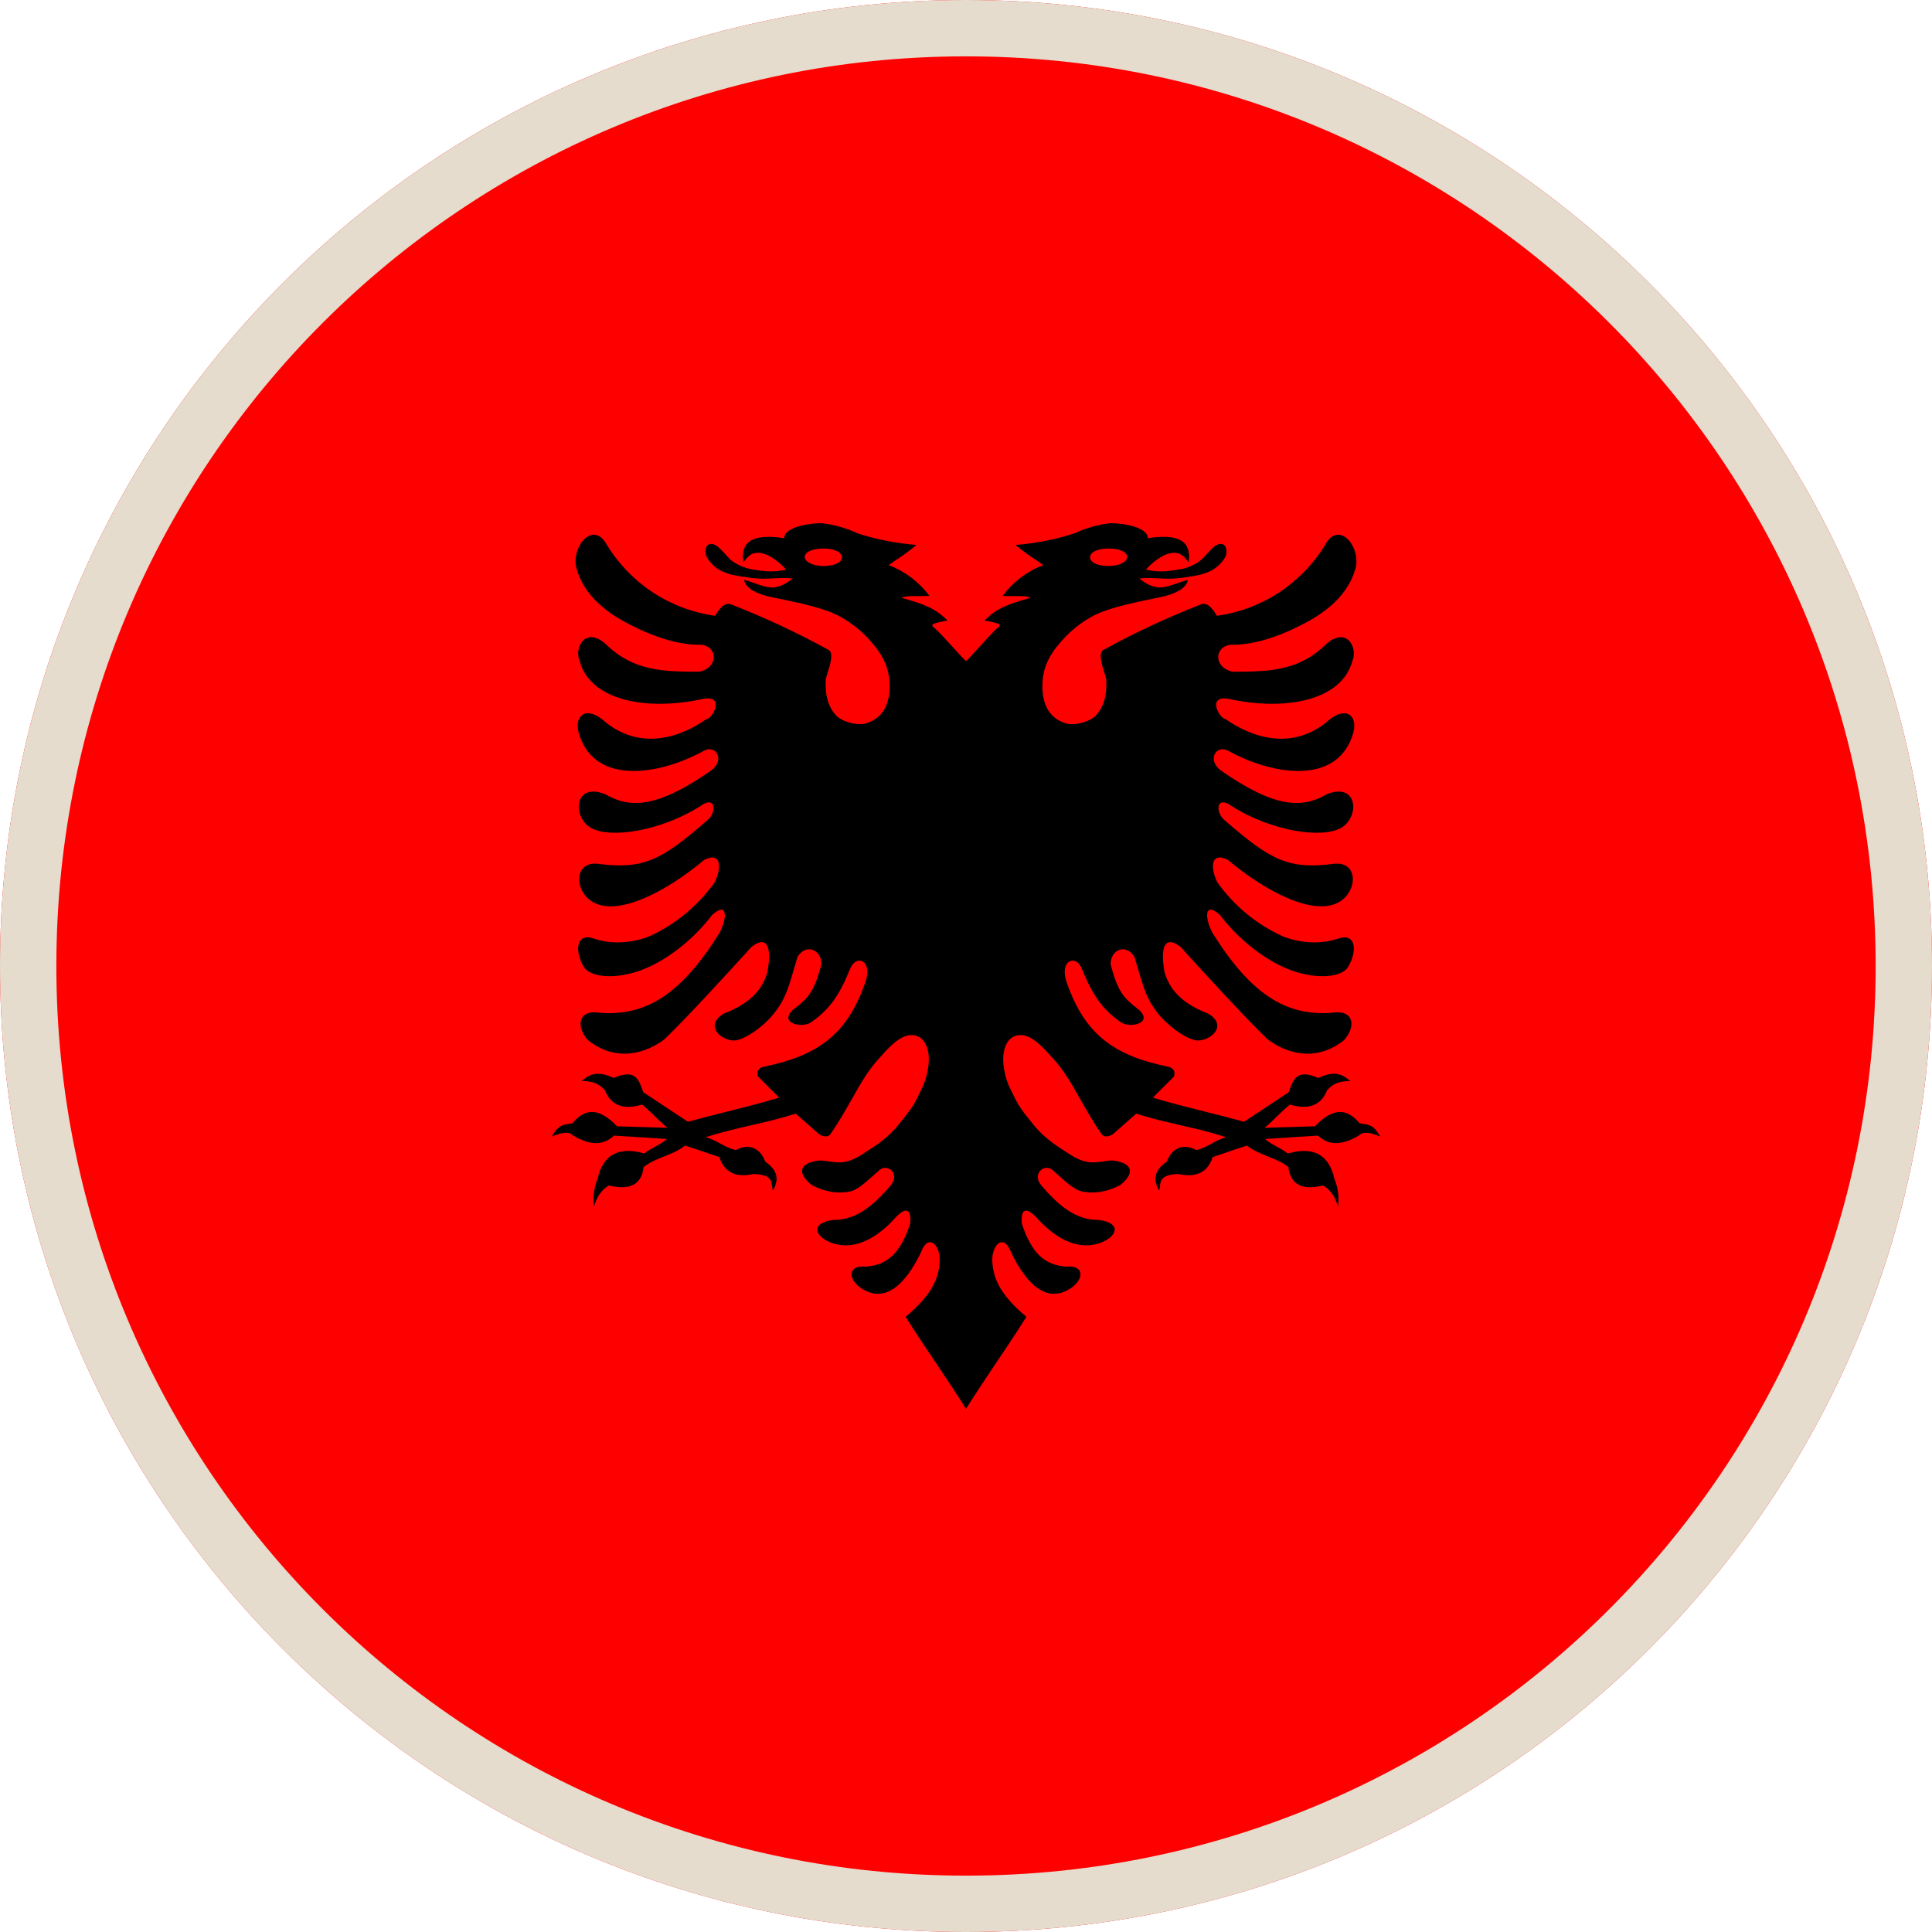
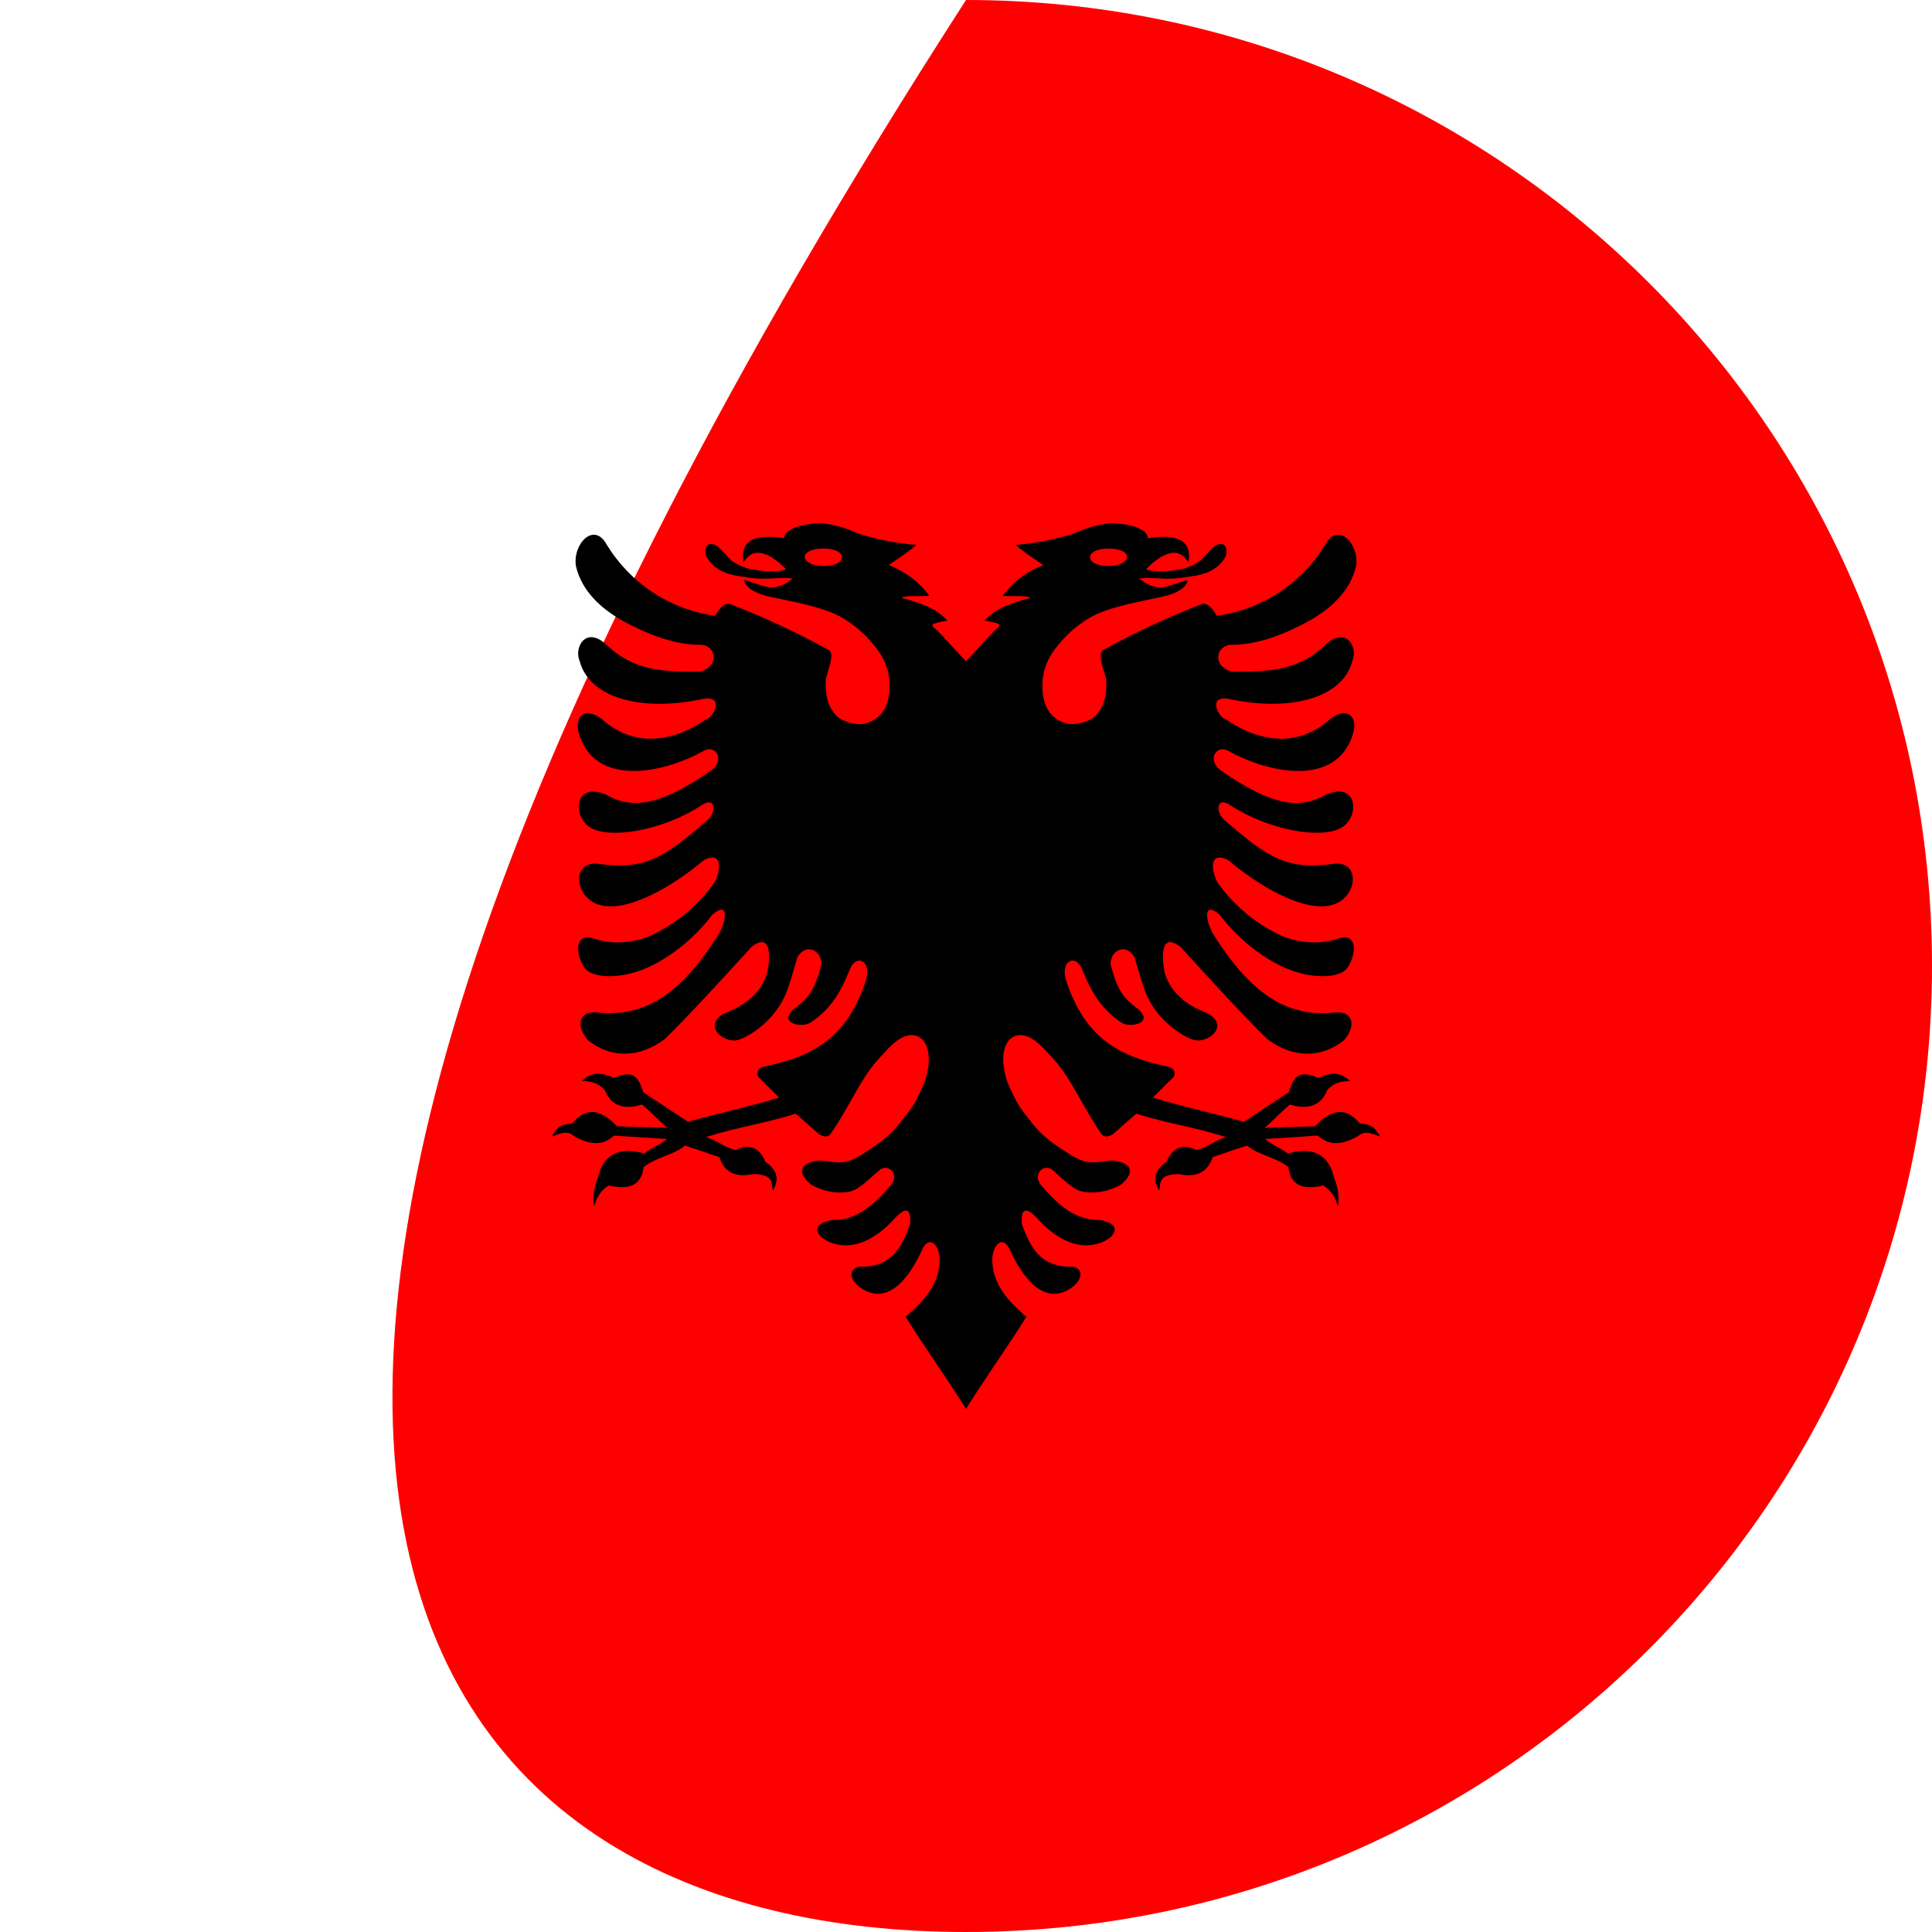
<svg xmlns="http://www.w3.org/2000/svg" width="24" height="24" viewBox="0 0 24 24" fill="none">
-   <path fill-rule="evenodd" clip-rule="evenodd" d="M12 24C18.627 24 24 18.627 24 12C24 5.373 18.627 0 12 0C5.373 0 0 5.373 0 12C0 18.627 5.373 24 12 24Z" fill="#FF0000" />
+   <path fill-rule="evenodd" clip-rule="evenodd" d="M12 24C18.627 24 24 18.627 24 12C24 5.373 18.627 0 12 0C0 18.627 5.373 24 12 24Z" fill="#FF0000" />
  <path fill-rule="evenodd" clip-rule="evenodd" d="M9.742 6.686C9.739 6.555 10.027 6.499 10.2 6.499H10.204C10.36 6.516 10.512 6.559 10.654 6.626C10.891 6.702 11.137 6.75 11.385 6.769C11.28 6.856 11.232 6.889 11.165 6.934C11.131 6.956 11.093 6.982 11.04 7.02C11.242 7.097 11.417 7.229 11.546 7.403C11.476 7.405 11.422 7.405 11.378 7.405C11.291 7.405 11.245 7.405 11.197 7.425C11.486 7.508 11.621 7.556 11.771 7.71C11.715 7.718 11.636 7.733 11.602 7.748C11.569 7.763 11.58 7.778 11.606 7.8C11.642 7.825 11.739 7.932 11.83 8.032C11.9 8.109 11.967 8.183 12 8.213L12 8.213L12 8.213C12.033 8.183 12.1 8.109 12.17 8.032C12.261 7.932 12.358 7.825 12.394 7.8C12.42 7.778 12.431 7.763 12.398 7.748C12.364 7.733 12.285 7.718 12.229 7.71C12.379 7.556 12.514 7.508 12.803 7.425C12.755 7.405 12.709 7.405 12.622 7.405C12.578 7.405 12.524 7.405 12.454 7.403C12.583 7.229 12.758 7.097 12.96 7.02C12.907 6.982 12.869 6.956 12.835 6.934C12.768 6.889 12.72 6.856 12.615 6.769C12.863 6.75 13.109 6.702 13.346 6.626C13.488 6.559 13.64 6.516 13.796 6.499H13.8C13.973 6.499 14.261 6.555 14.258 6.686C14.745 6.608 14.794 6.806 14.764 6.986C14.719 6.915 14.662 6.874 14.617 6.87C14.554 6.859 14.486 6.881 14.415 6.923C14.348 6.965 14.287 7.016 14.235 7.076C14.399 7.116 14.529 7.094 14.658 7.072C14.665 7.071 14.671 7.07 14.678 7.069C14.754 7.053 14.826 7.022 14.891 6.979C14.925 6.956 14.946 6.933 14.976 6.899C14.995 6.878 15.019 6.851 15.053 6.818C15.154 6.713 15.262 6.743 15.229 6.904C15.15 7.054 15.019 7.121 14.854 7.151C14.836 7.154 14.817 7.157 14.796 7.16C14.721 7.173 14.625 7.189 14.52 7.189C14.473 7.189 14.425 7.187 14.379 7.184C14.29 7.18 14.207 7.176 14.152 7.189C14.163 7.195 14.174 7.203 14.185 7.211C14.228 7.241 14.281 7.279 14.37 7.294C14.446 7.309 14.547 7.273 14.637 7.241C14.681 7.226 14.722 7.211 14.756 7.204C14.745 7.29 14.633 7.373 14.415 7.418L14.389 7.423C14.041 7.495 13.754 7.555 13.56 7.661C13.403 7.749 13.264 7.866 13.151 8.006C12.991 8.193 12.967 8.344 12.959 8.398C12.958 8.403 12.957 8.408 12.956 8.411C12.919 8.741 13.035 8.929 13.252 8.989C13.357 9.015 13.553 8.963 13.62 8.88C13.695 8.798 13.759 8.655 13.74 8.43C13.736 8.413 13.729 8.388 13.72 8.361C13.688 8.259 13.641 8.109 13.706 8.074C14.097 7.859 14.502 7.67 14.918 7.508C15.011 7.47 15.086 7.598 15.116 7.65C15.393 7.611 15.658 7.512 15.892 7.358C16.125 7.204 16.321 7 16.466 6.761C16.624 6.476 16.89 6.761 16.845 7.035C16.774 7.335 16.545 7.553 16.267 7.71C15.986 7.864 15.63 8.018 15.274 8.01C15.079 8.048 15.082 8.295 15.311 8.344C15.765 8.344 16.129 8.336 16.47 8.006C16.729 7.77 16.871 8.051 16.8 8.209C16.672 8.7 15.971 8.839 15.262 8.681C14.985 8.636 15.15 8.929 15.225 8.933C15.525 9.146 16.054 9.353 16.523 8.933C16.736 8.768 16.883 8.903 16.8 9.139C16.594 9.758 15.799 9.626 15.255 9.326C15.116 9.248 14.989 9.428 15.158 9.566C15.836 10.039 16.174 10.046 16.481 9.866C16.864 9.713 16.894 10.136 16.669 10.279C16.418 10.429 15.776 10.316 15.304 10.016C15.101 9.866 15.094 10.102 15.221 10.196C15.78 10.68 16.001 10.807 16.582 10.729C16.871 10.706 16.867 11.062 16.642 11.201C16.331 11.393 15.724 11.078 15.255 10.684C15.056 10.579 15.023 10.751 15.12 10.957C15.328 11.251 15.61 11.484 15.938 11.633C16.2 11.734 16.448 11.719 16.624 11.659C16.841 11.584 16.867 11.809 16.747 12.011C16.676 12.135 16.38 12.172 16.058 12.06C15.735 11.947 15.39 11.678 15.154 11.366C14.947 11.182 14.97 11.426 15.068 11.599C15.54 12.349 15.975 12.626 16.549 12.581C16.8 12.536 16.86 12.731 16.699 12.919C16.414 13.151 16.061 13.144 15.746 12.911C15.473 12.649 14.944 12.071 14.666 11.764C14.471 11.61 14.408 11.764 14.467 12.079C14.52 12.259 14.648 12.454 15.004 12.589C15.248 12.727 15.064 12.919 14.884 12.926C14.783 12.926 14.58 12.806 14.422 12.634C14.257 12.444 14.217 12.307 14.146 12.067C14.13 12.013 14.113 11.954 14.092 11.887C13.988 11.715 13.796 11.797 13.796 11.977C13.89 12.338 13.965 12.401 14.152 12.547C14.329 12.716 14.029 12.773 13.928 12.701C13.638 12.508 13.532 12.256 13.435 12.025L13.432 12.019C13.357 11.854 13.155 11.932 13.252 12.206C13.477 12.859 13.852 13.114 14.501 13.249C14.565 13.26 14.606 13.297 14.584 13.373L14.321 13.635C14.551 13.704 14.755 13.755 14.965 13.808C15.121 13.847 15.28 13.887 15.454 13.935L16.009 13.568C16.014 13.554 16.019 13.54 16.024 13.526C16.067 13.41 16.116 13.274 16.376 13.391C16.571 13.301 16.665 13.335 16.774 13.429C16.616 13.429 16.549 13.474 16.485 13.545C16.402 13.759 16.215 13.781 16.024 13.721C15.962 13.772 15.915 13.818 15.867 13.864C15.82 13.911 15.773 13.958 15.709 14.01L16.335 13.991C16.56 13.755 16.733 13.766 16.89 13.954C16.896 13.955 16.902 13.956 16.909 13.957C17.019 13.973 17.067 13.98 17.145 14.119C17.017 14.066 16.935 14.051 16.879 14.107C16.642 14.246 16.489 14.216 16.372 14.107L15.716 14.149C15.761 14.19 15.816 14.22 15.87 14.249C15.914 14.274 15.959 14.298 15.998 14.329C16.335 14.231 16.515 14.366 16.575 14.64C16.622 14.75 16.638 14.871 16.62 14.989C16.59 14.876 16.534 14.783 16.436 14.726C16.136 14.801 16.024 14.678 16.005 14.498C15.931 14.438 15.839 14.401 15.748 14.365C15.656 14.328 15.565 14.292 15.491 14.231C15.39 14.262 15.319 14.287 15.243 14.313C15.191 14.331 15.135 14.351 15.064 14.374C15.004 14.561 14.865 14.633 14.64 14.584C14.425 14.59 14.416 14.666 14.408 14.742C14.406 14.758 14.404 14.774 14.4 14.79C14.325 14.666 14.329 14.543 14.494 14.43C14.554 14.269 14.689 14.194 14.861 14.287C14.945 14.265 14.998 14.236 15.05 14.207C15.101 14.178 15.152 14.15 15.232 14.126C15.026 14.061 14.85 14.02 14.674 13.98C14.498 13.94 14.321 13.899 14.115 13.834L13.826 14.089C13.77 14.123 13.717 14.13 13.684 14.089C13.577 13.934 13.495 13.788 13.418 13.653C13.309 13.459 13.211 13.286 13.072 13.14C13.069 13.136 13.065 13.132 13.061 13.127C12.969 13.024 12.857 12.899 12.735 12.866C12.671 12.848 12.592 12.859 12.54 12.915C12.491 12.967 12.45 13.069 12.465 13.223C12.487 13.399 12.526 13.478 12.573 13.572C12.583 13.592 12.593 13.613 12.604 13.635C12.656 13.743 12.714 13.816 12.777 13.895C12.79 13.912 12.804 13.929 12.818 13.946C12.95 14.122 13.123 14.233 13.245 14.311C13.261 14.321 13.276 14.331 13.29 14.34C13.477 14.46 13.577 14.445 13.701 14.428C13.736 14.423 13.773 14.418 13.815 14.415C14.055 14.441 14.115 14.557 13.92 14.719C13.74 14.816 13.575 14.828 13.44 14.801C13.355 14.784 13.258 14.697 13.173 14.622C13.146 14.597 13.119 14.573 13.095 14.554C12.99 14.43 12.81 14.576 12.934 14.723C13.155 14.985 13.373 15.158 13.646 15.154C13.935 15.191 13.879 15.352 13.691 15.431C13.346 15.57 13.039 15.307 12.881 15.131C12.761 15 12.675 14.996 12.694 15.203C12.818 15.574 12.979 15.716 13.249 15.735C13.466 15.713 13.47 15.885 13.309 15.998C12.949 16.245 12.686 15.818 12.562 15.562C12.476 15.33 12.341 15.439 12.326 15.63C12.326 15.889 12.439 16.095 12.75 16.358C12.632 16.547 12.504 16.738 12.375 16.929C12.247 17.121 12.118 17.312 12 17.501L12 17.501L12 17.501C11.882 17.312 11.753 17.121 11.625 16.929C11.496 16.738 11.368 16.547 11.25 16.358C11.561 16.095 11.674 15.889 11.674 15.63C11.659 15.439 11.524 15.33 11.438 15.562C11.314 15.818 11.051 16.245 10.691 15.998C10.53 15.885 10.534 15.713 10.751 15.735C11.021 15.716 11.182 15.574 11.306 15.203C11.325 14.996 11.239 15 11.119 15.131C10.961 15.307 10.654 15.57 10.309 15.431C10.121 15.352 10.065 15.191 10.354 15.154C10.627 15.158 10.845 14.985 11.066 14.723C11.19 14.576 11.01 14.43 10.905 14.554C10.881 14.573 10.854 14.597 10.827 14.622C10.742 14.697 10.645 14.784 10.56 14.801C10.425 14.828 10.26 14.816 10.08 14.719C9.885 14.557 9.945 14.441 10.185 14.415C10.227 14.418 10.264 14.423 10.299 14.428C10.423 14.445 10.523 14.46 10.71 14.34C10.724 14.331 10.739 14.321 10.755 14.311C10.877 14.233 11.05 14.122 11.182 13.946C11.196 13.929 11.21 13.912 11.223 13.895C11.286 13.816 11.344 13.743 11.396 13.635C11.407 13.613 11.417 13.592 11.427 13.572C11.474 13.478 11.513 13.399 11.535 13.223C11.55 13.069 11.509 12.967 11.46 12.915C11.408 12.859 11.329 12.848 11.265 12.866C11.143 12.899 11.031 13.024 10.939 13.127C10.935 13.132 10.931 13.136 10.928 13.14C10.789 13.286 10.691 13.459 10.582 13.653C10.505 13.788 10.423 13.934 10.316 14.089C10.283 14.13 10.23 14.123 10.174 14.089L9.885 13.834C9.679 13.899 9.502 13.94 9.326 13.98C9.15 14.02 8.974 14.061 8.767 14.126C8.848 14.15 8.899 14.178 8.95 14.207C9.003 14.236 9.055 14.265 9.139 14.287C9.311 14.194 9.446 14.269 9.506 14.43C9.671 14.543 9.675 14.666 9.6 14.79C9.596 14.774 9.594 14.758 9.592 14.742C9.584 14.666 9.575 14.59 9.36 14.584C9.135 14.633 8.996 14.561 8.936 14.374C8.865 14.351 8.81 14.331 8.756 14.313C8.681 14.287 8.61 14.262 8.509 14.231C8.435 14.292 8.344 14.328 8.252 14.365C8.161 14.401 8.07 14.438 7.995 14.498C7.976 14.678 7.864 14.801 7.564 14.726C7.466 14.783 7.41 14.876 7.38 14.989C7.362 14.871 7.378 14.75 7.425 14.64C7.485 14.366 7.665 14.231 8.002 14.329C8.041 14.298 8.086 14.274 8.13 14.249C8.184 14.22 8.238 14.19 8.284 14.149L7.627 14.107C7.511 14.216 7.357 14.246 7.121 14.107C7.065 14.051 6.982 14.066 6.855 14.119C6.933 13.98 6.981 13.973 7.092 13.957C7.098 13.956 7.104 13.955 7.11 13.954C7.267 13.766 7.44 13.755 7.665 13.991L8.291 14.01C8.228 13.958 8.18 13.911 8.132 13.864C8.085 13.818 8.038 13.772 7.976 13.721C7.785 13.781 7.597 13.759 7.515 13.545C7.451 13.474 7.384 13.429 7.226 13.429C7.335 13.335 7.429 13.301 7.624 13.391C7.884 13.274 7.934 13.41 7.976 13.526C7.981 13.54 7.986 13.554 7.991 13.568L8.546 13.935C8.72 13.887 8.879 13.847 9.035 13.808C9.244 13.755 9.449 13.704 9.679 13.635L9.416 13.373C9.394 13.297 9.435 13.26 9.499 13.249C10.148 13.114 10.523 12.859 10.748 12.206C10.845 11.932 10.643 11.854 10.568 12.019L10.565 12.025C10.468 12.256 10.362 12.508 10.072 12.701C9.971 12.773 9.671 12.716 9.847 12.547C10.035 12.401 10.11 12.338 10.204 11.977C10.204 11.797 10.012 11.715 9.907 11.887C9.887 11.954 9.869 12.013 9.854 12.067C9.783 12.307 9.743 12.444 9.577 12.634C9.42 12.806 9.217 12.926 9.116 12.926C8.936 12.919 8.752 12.727 8.996 12.589C9.352 12.454 9.48 12.259 9.532 12.079C9.592 11.764 9.529 11.61 9.334 11.764C9.056 12.071 8.527 12.649 8.254 12.911C7.939 13.144 7.586 13.151 7.301 12.919C7.14 12.731 7.2 12.536 7.451 12.581C8.025 12.626 8.46 12.349 8.932 11.599C9.03 11.426 9.052 11.182 8.846 11.366C8.61 11.678 8.265 11.947 7.942 12.06C7.62 12.172 7.324 12.135 7.252 12.011C7.132 11.809 7.159 11.584 7.376 11.659C7.552 11.719 7.8 11.734 8.062 11.633C8.39 11.484 8.672 11.251 8.88 10.957C8.977 10.751 8.944 10.579 8.745 10.684C8.276 11.078 7.669 11.393 7.357 11.201C7.132 11.062 7.129 10.706 7.417 10.729C7.999 10.807 8.22 10.68 8.779 10.196C8.906 10.102 8.899 9.866 8.696 10.016C8.224 10.316 7.582 10.429 7.331 10.279C7.106 10.136 7.136 9.713 7.519 9.866C7.826 10.046 8.164 10.039 8.842 9.566C9.011 9.428 8.884 9.248 8.745 9.326C8.201 9.626 7.406 9.758 7.2 9.139C7.117 8.903 7.264 8.768 7.477 8.933C7.946 9.353 8.475 9.146 8.775 8.933C8.85 8.929 9.015 8.636 8.737 8.681C8.029 8.839 7.327 8.7 7.2 8.209C7.129 8.051 7.271 7.77 7.53 8.006C7.871 8.336 8.235 8.344 8.689 8.344C8.917 8.295 8.921 8.048 8.726 8.01C8.37 8.018 8.014 7.864 7.732 7.71C7.455 7.553 7.226 7.335 7.155 7.035C7.11 6.761 7.376 6.476 7.534 6.761C7.679 7 7.875 7.204 8.108 7.358C8.342 7.512 8.607 7.611 8.884 7.65C8.914 7.598 8.989 7.47 9.082 7.508C9.498 7.67 9.903 7.859 10.294 8.074C10.359 8.109 10.312 8.259 10.28 8.361C10.271 8.388 10.264 8.413 10.26 8.43C10.241 8.655 10.305 8.798 10.38 8.88C10.447 8.963 10.643 9.015 10.748 8.989C10.965 8.929 11.081 8.741 11.044 8.411C11.043 8.408 11.042 8.403 11.041 8.398C11.033 8.344 11.009 8.193 10.849 8.006C10.736 7.866 10.597 7.749 10.44 7.661C10.246 7.555 9.959 7.495 9.611 7.423L9.585 7.418C9.367 7.373 9.255 7.29 9.244 7.204C9.278 7.211 9.319 7.226 9.363 7.241C9.453 7.273 9.554 7.309 9.63 7.294C9.718 7.279 9.772 7.241 9.815 7.211C9.826 7.203 9.837 7.195 9.847 7.189C9.793 7.176 9.71 7.18 9.621 7.184C9.575 7.187 9.526 7.189 9.48 7.189C9.375 7.189 9.279 7.173 9.204 7.16C9.183 7.157 9.164 7.154 9.146 7.151C8.981 7.121 8.85 7.054 8.771 6.904C8.737 6.743 8.846 6.713 8.947 6.818C8.981 6.851 9.005 6.878 9.024 6.899C9.054 6.933 9.074 6.956 9.109 6.979C9.174 7.022 9.246 7.053 9.322 7.069C9.329 7.07 9.336 7.071 9.342 7.072C9.471 7.094 9.601 7.116 9.765 7.076C9.713 7.016 9.652 6.965 9.585 6.923C9.514 6.881 9.446 6.859 9.382 6.87C9.337 6.874 9.281 6.915 9.236 6.986C9.206 6.806 9.255 6.608 9.742 6.686ZM10.459 6.923C10.459 6.863 10.373 6.814 10.23 6.814C10.088 6.814 9.997 6.859 9.997 6.919C9.997 6.975 10.088 7.031 10.23 7.031C10.373 7.031 10.459 6.983 10.459 6.923ZM13.541 6.923C13.541 6.863 13.627 6.814 13.77 6.814C13.912 6.814 14.002 6.859 14.002 6.919C14.002 6.975 13.912 7.031 13.77 7.031C13.627 7.031 13.541 6.983 13.541 6.923Z" fill="black" />
-   <path fill-rule="evenodd" clip-rule="evenodd" d="M12 23.3C18.241 23.3 23.3 18.241 23.3 12C23.3 5.759 18.241 0.7 12 0.7C5.759 0.7 0.7 5.759 0.7 12C0.7 18.241 5.759 23.3 12 23.3ZM12 24C18.627 24 24 18.627 24 12C24 5.373 18.627 0 12 0C5.373 0 0 5.373 0 12C0 18.627 5.373 24 12 24Z" fill="#E5DCCD" />
</svg>